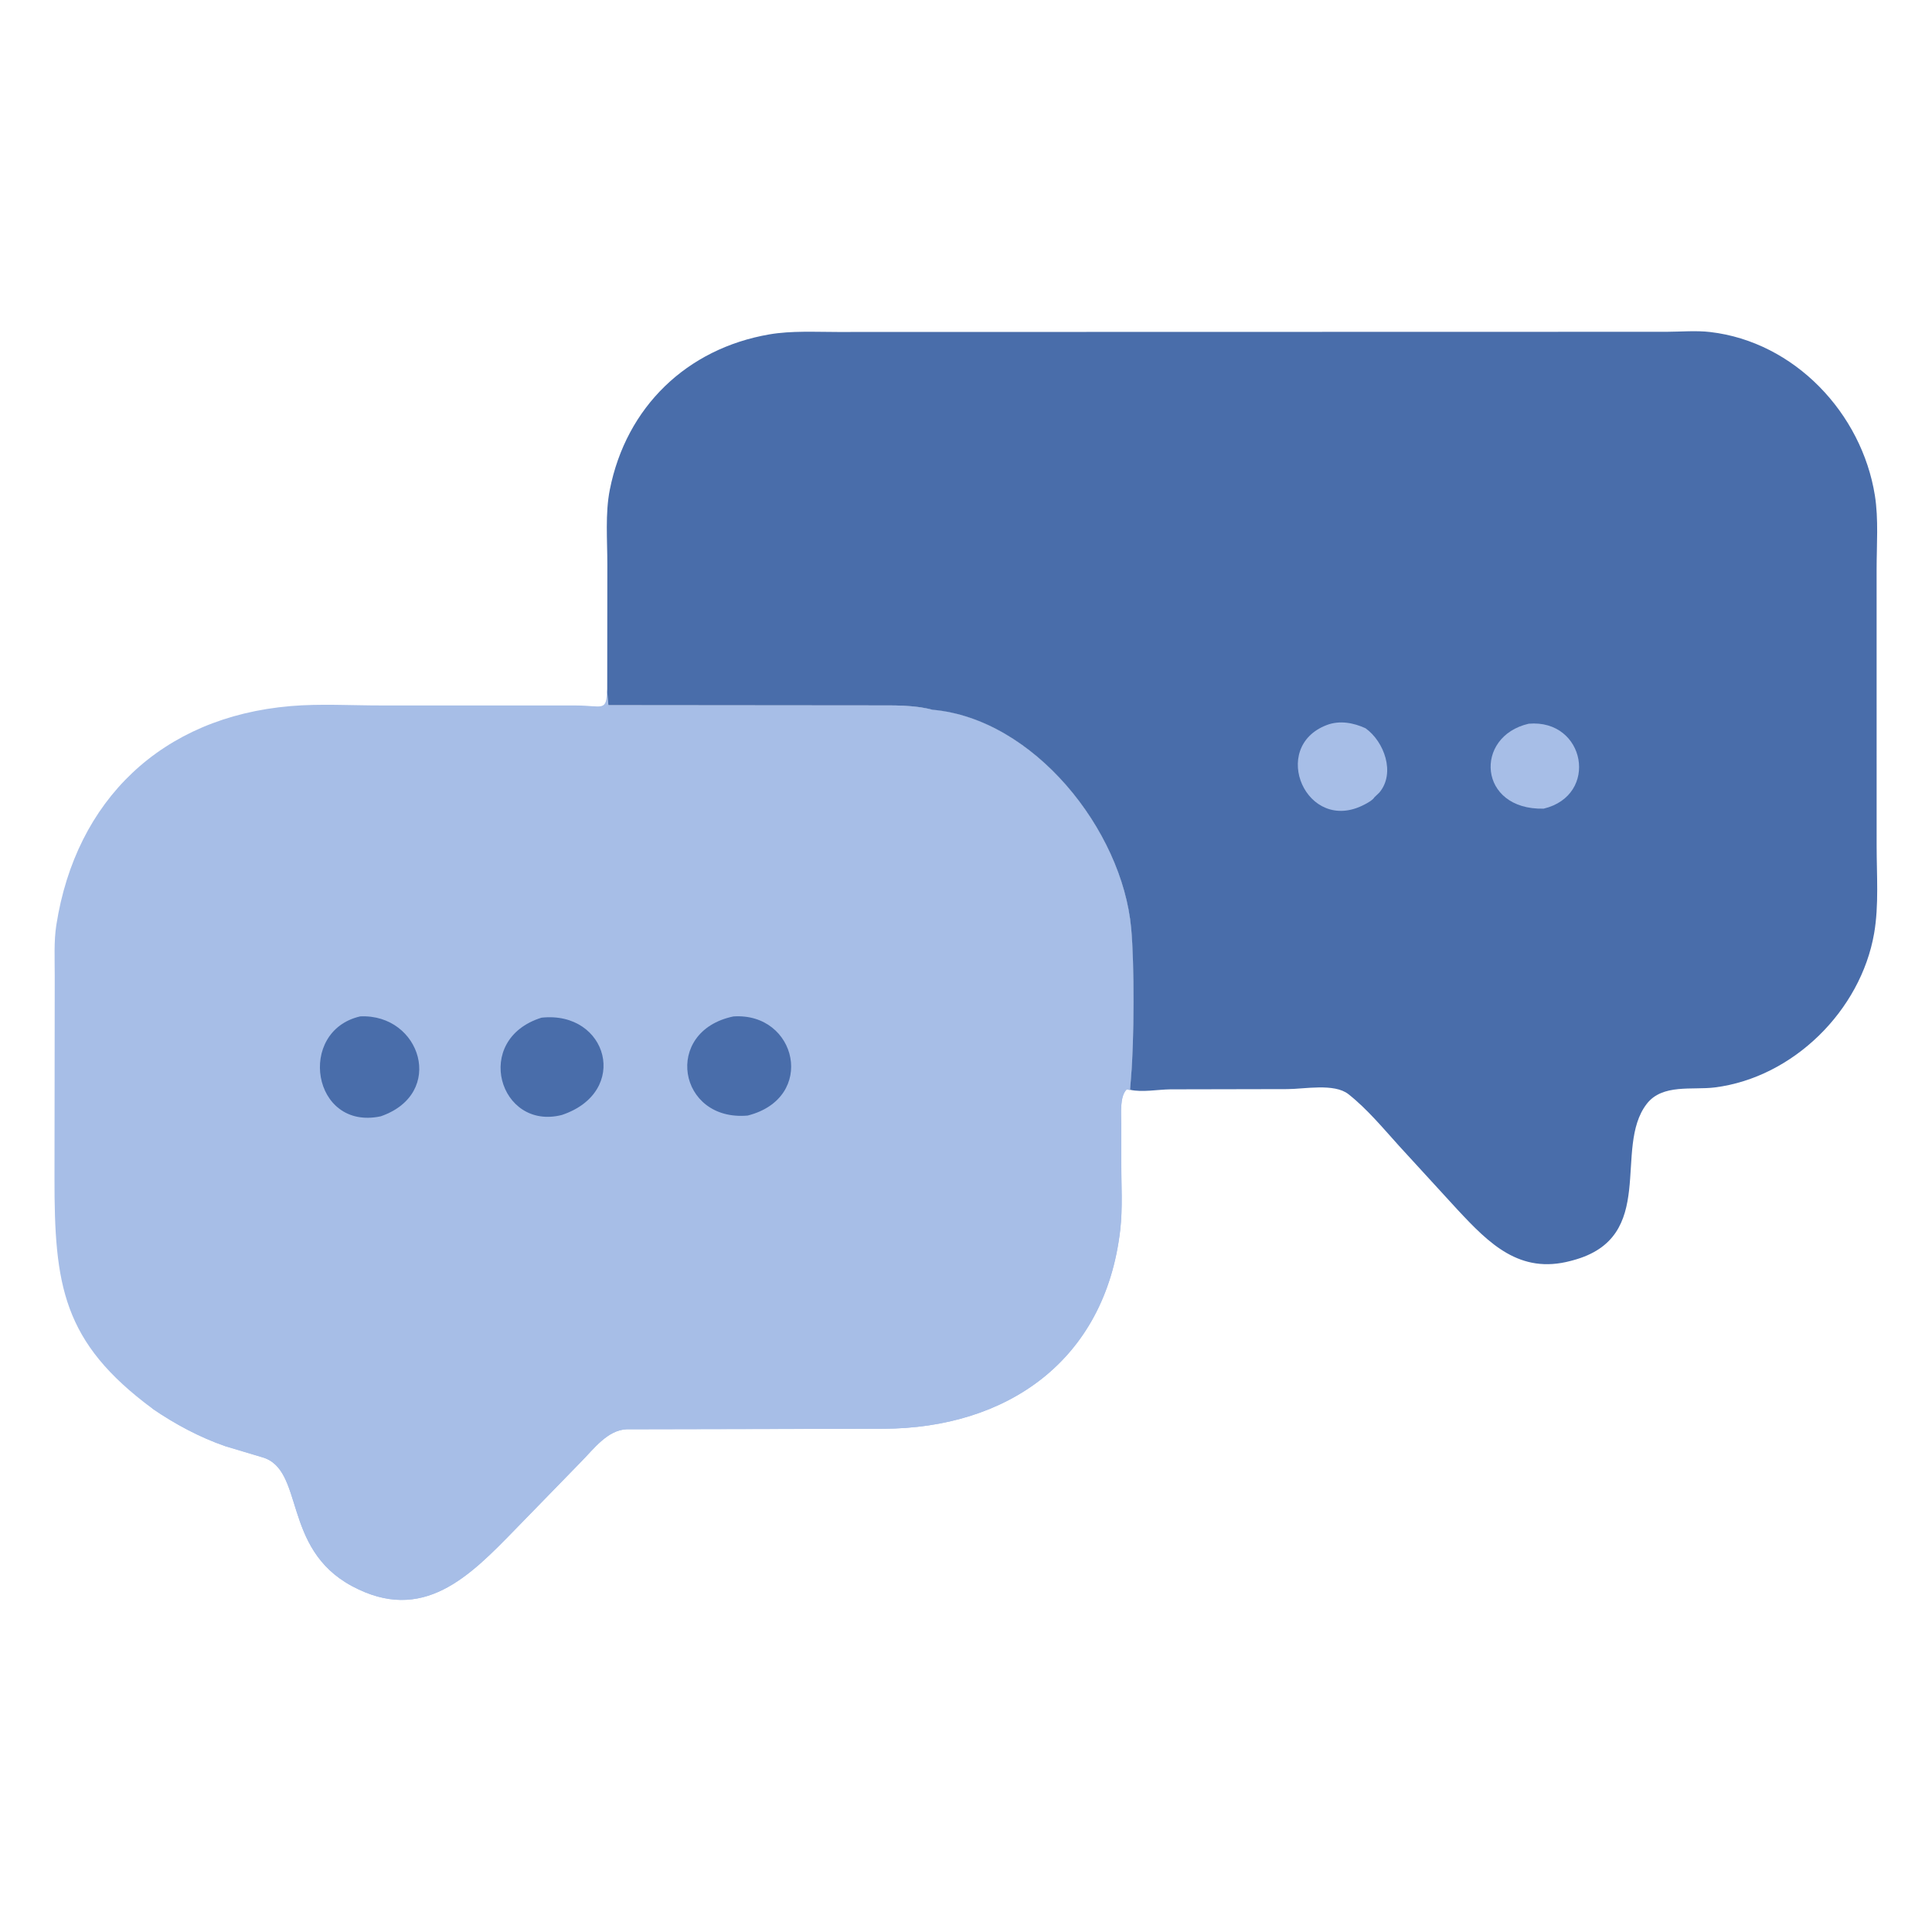
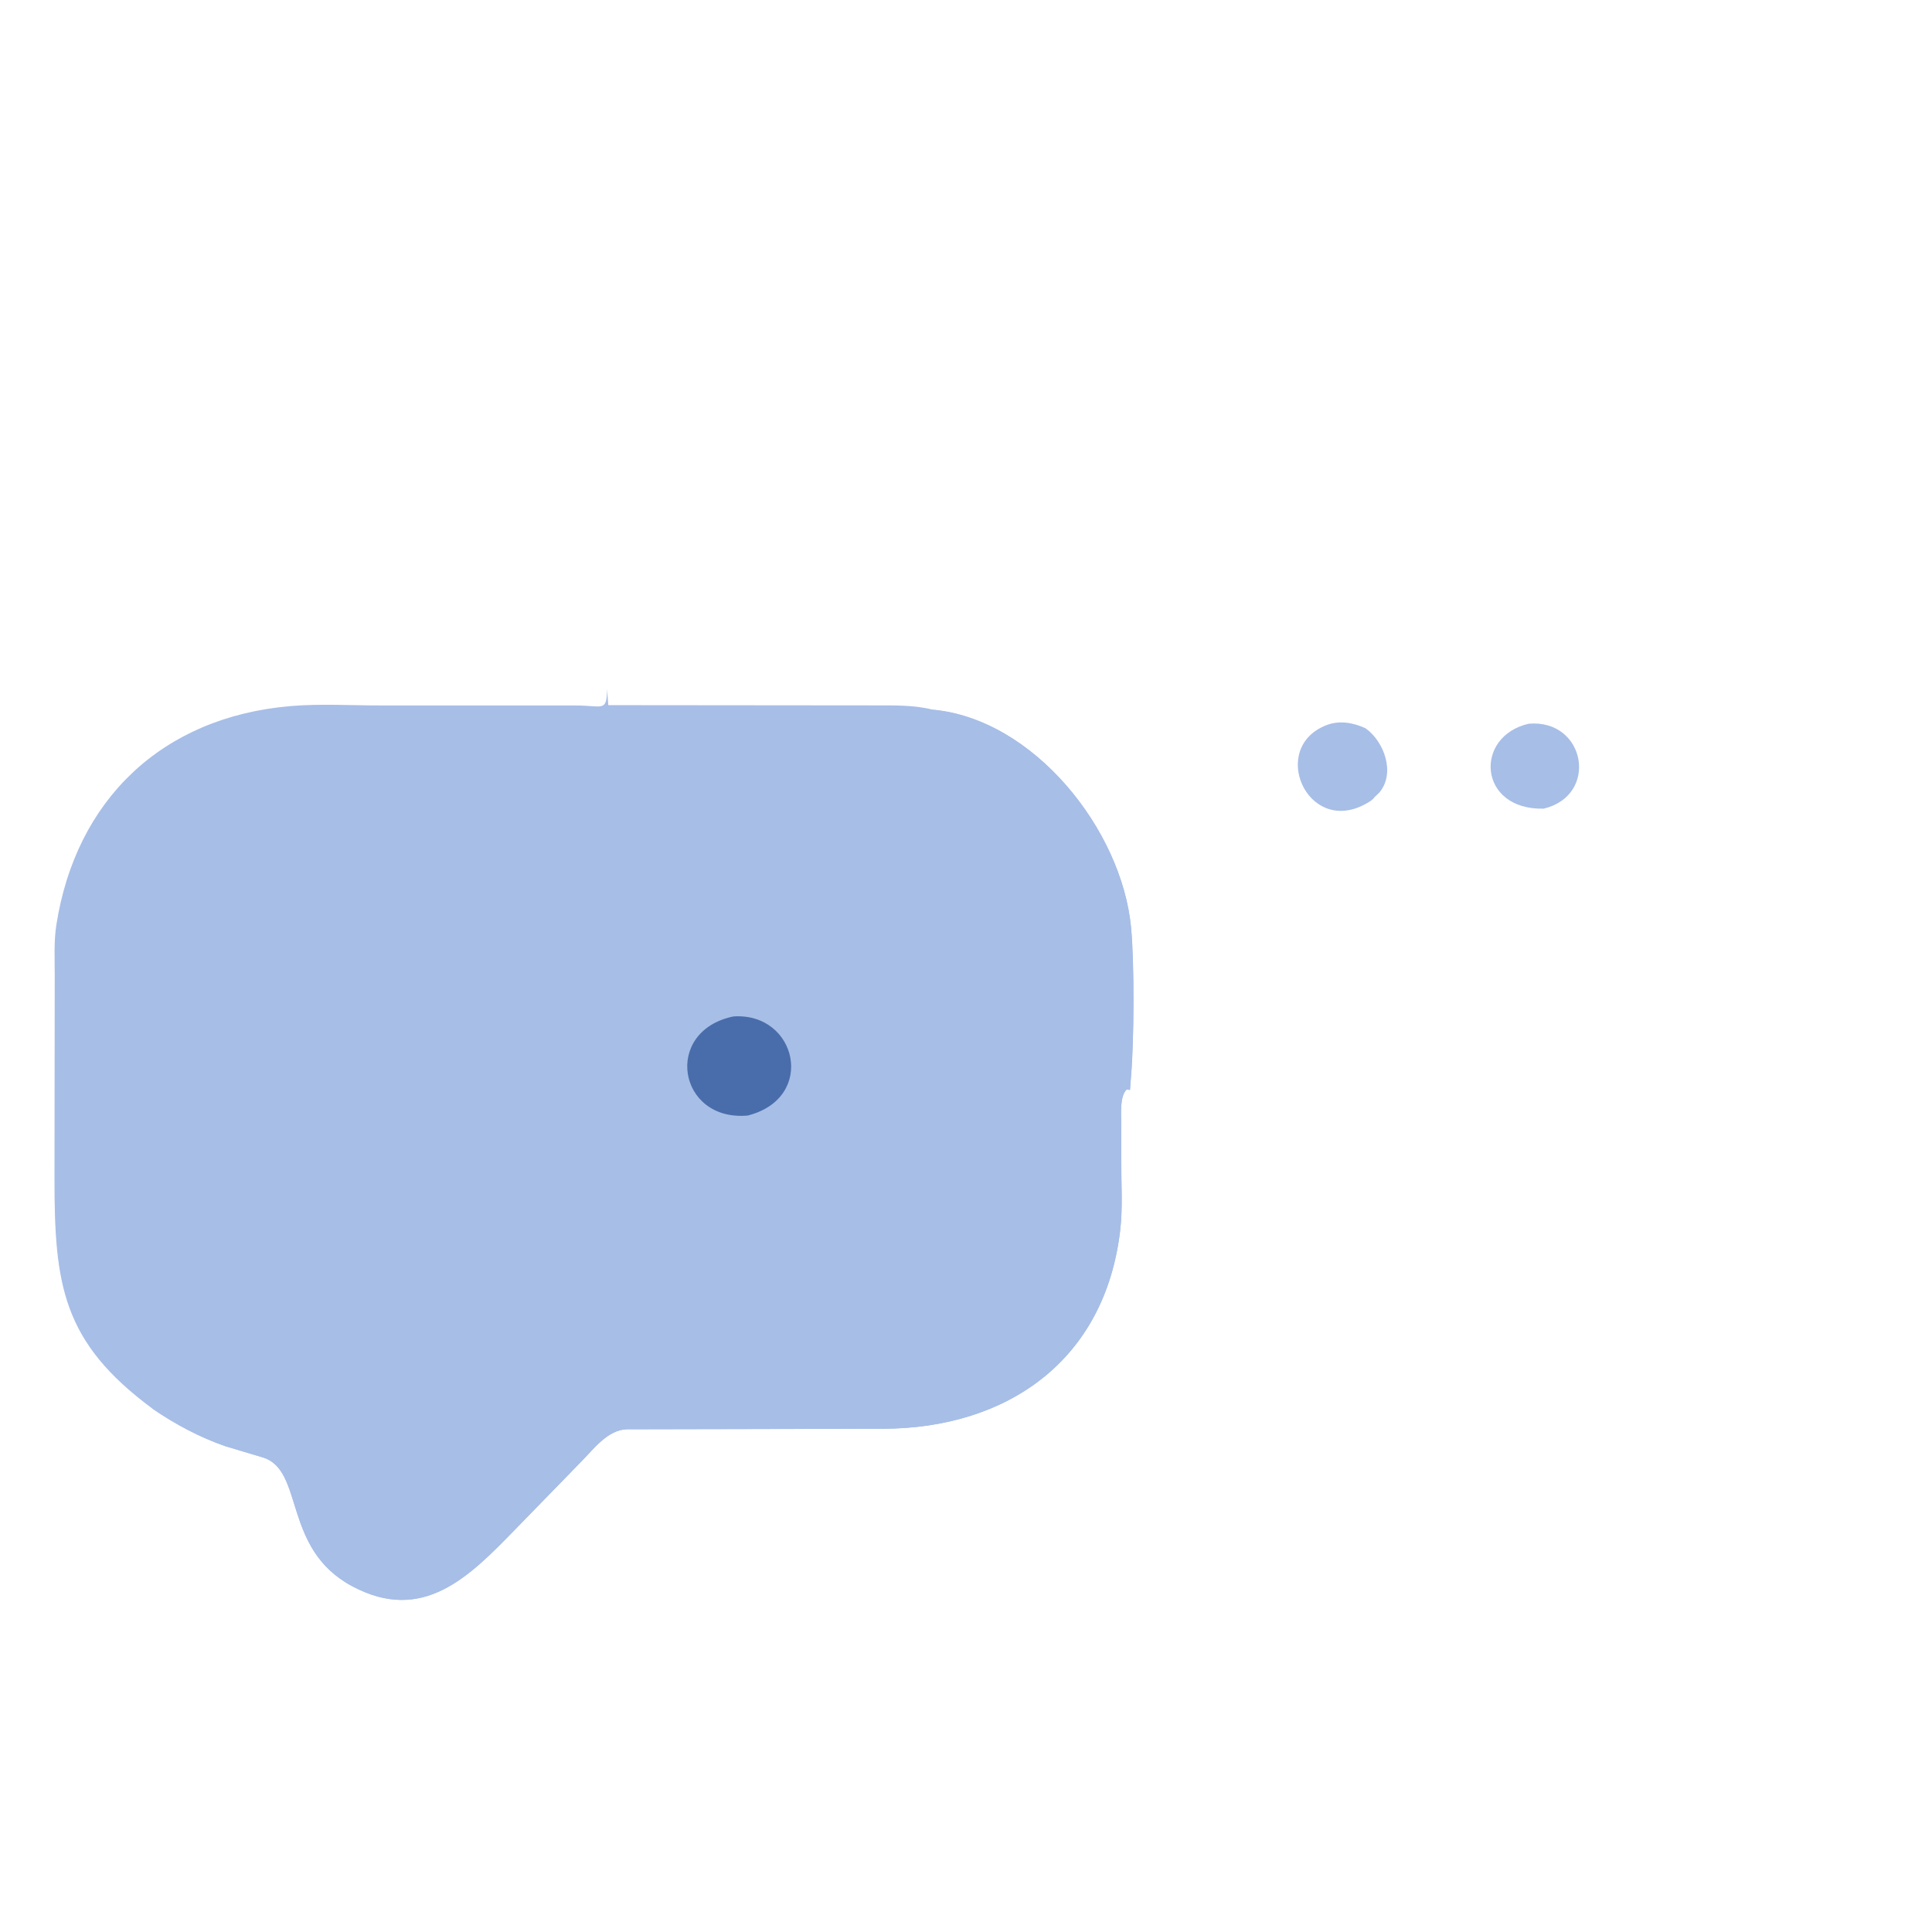
<svg xmlns="http://www.w3.org/2000/svg" width="64" height="64" viewBox="0 0 64 64" fill="none">
  <path d="M20.111 22.827L20.15 23.359L28.959 23.367C29.585 23.368 30.275 23.349 30.884 23.506C34.24 23.807 37.168 27.491 37.468 30.742C37.578 31.94 37.567 34.467 37.465 35.658L37.431 36.109L37.324 36.087C37.083 36.315 37.141 36.919 37.141 37.213L37.141 38.487C37.141 39.228 37.193 40.015 37.107 40.75C36.603 45.084 33.35 47.313 29.265 47.33L20.753 47.347C20.121 47.374 19.664 48.002 19.247 48.424L17.064 50.666C15.552 52.22 14.009 53.804 11.659 52.542C9.324 51.29 10.101 48.663 8.674 48.27L7.458 47.906C6.606 47.61 5.799 47.177 5.057 46.669C2.072 44.462 1.801 42.579 1.805 39.022L1.813 32.322C1.814 31.768 1.781 31.183 1.867 30.636C2.514 26.507 5.351 23.754 9.626 23.39C10.604 23.306 11.639 23.37 12.623 23.369L19.079 23.37C19.967 23.37 20.096 23.603 20.111 22.827Z" fill="#A7BEE7" />
-   <path d="M11.934 33.669C13.942 33.577 14.78 36.233 12.61 36.98C10.332 37.462 9.826 34.15 11.934 33.669Z" fill="#496DAA" />
-   <path d="M17.938 33.712C20.136 33.476 20.883 36.171 18.615 36.934C16.544 37.467 15.631 34.433 17.938 33.712Z" fill="#496DAA" />
  <path d="M24.295 33.671C26.401 33.528 27.061 36.371 24.769 36.954C22.457 37.16 21.948 34.158 24.295 33.671Z" fill="#496DAA" />
  <path d="M5.06 46.669L4.835 46.367C4.779 46.319 4.754 46.283 4.688 46.244L4.841 46.252C5.527 46.062 5.244 45.576 5.149 45.116C5.378 45.233 5.86 45.551 6.155 45.724C6.976 46.206 7.848 46.496 8.769 46.719C10.062 47.031 10.147 46.791 10.451 48.191C10.78 49.705 11.243 51.089 12.857 51.519L12.96 51.548C14.277 51.866 15.14 50.723 15.922 49.867L18.294 47.304C19.173 46.415 19.375 45.96 20.632 45.929L27.53 45.913C28.415 45.914 29.352 45.97 30.232 45.877L30.909 45.781C33.275 45.331 35.259 43.535 35.617 41.119C35.69 40.625 35.651 40.086 35.651 39.587L35.656 32.822C35.661 31.849 35.748 30.894 35.561 29.932L35.443 29.479C34.925 27.91 33.605 26.622 32.211 25.808L31.548 25.435C31.334 25.3 31.058 25.18 30.819 25.101L30.761 25.082C30.687 25.059 30.577 25.054 30.512 25.02L30.45 24.979C30.122 24.97 29.54 24.715 29.178 24.625L29.103 24.607C28.765 24.513 28.361 24.627 28.055 24.535C27.941 24.5 27.953 24.379 27.791 24.393C27.564 24.412 27.254 24.433 27.06 24.299L27.017 24.267C26.789 24.108 26.591 23.942 26.851 23.722L26.846 23.569C26.769 23.575 26.67 23.583 26.595 23.567L26.526 23.539C26.423 23.51 26.36 23.51 26.268 23.447L26.3 23.393L29.629 23.526C29.524 23.543 29.471 23.583 29.416 23.671C29.341 23.789 29.212 23.703 29.09 23.826L29.39 23.901C29.479 23.971 29.564 24.007 29.679 23.99L29.74 23.977C29.82 24.023 31.543 24.164 31.648 24.113L31.64 24L31.405 23.864C31.385 23.875 30.447 23.595 30.337 23.568L30.155 23.618C30.215 23.404 30.681 23.524 30.887 23.511C34.243 23.807 37.171 27.491 37.471 30.742C37.581 31.94 37.57 34.466 37.468 35.658L37.434 36.109L37.327 36.087C37.086 36.314 37.144 36.918 37.144 37.213L37.144 38.487C37.144 39.228 37.196 40.015 37.11 40.75C36.606 45.084 33.353 47.313 29.267 47.329L20.756 47.347C20.124 47.374 19.667 48.002 19.25 48.423L17.067 50.665C15.555 52.219 14.012 53.804 11.662 52.542C9.327 51.289 10.104 48.663 8.677 48.27L7.461 47.906C6.609 47.609 5.802 47.177 5.06 46.669Z" fill="#A7BEE7" />
-   <path d="M20.115 22.929L20.119 18.703C20.12 17.897 20.044 17.012 20.201 16.221C20.745 13.476 22.756 11.547 25.486 11.077C26.215 10.952 27.007 10.997 27.746 10.997L55.215 10.991C55.685 10.989 56.188 10.944 56.654 10.999C59.448 11.326 61.673 13.688 62.108 16.414C62.233 17.201 62.165 18.071 62.165 18.87L62.166 28.029C62.166 28.968 62.244 29.992 62.083 30.918C61.639 33.478 59.403 35.691 56.811 36.022C56.063 36.117 55.07 35.894 54.55 36.568C53.416 38.038 54.941 40.987 52.107 41.749L52.032 41.769C50.342 42.22 49.328 41.194 48.277 40.067L46.349 37.963C45.819 37.377 45.29 36.736 44.667 36.245C44.198 35.875 43.202 36.078 42.645 36.078L38.771 36.086C38.35 36.091 37.843 36.191 37.435 36.101L37.469 35.658C37.57 34.467 37.582 31.94 37.471 30.742C37.172 27.491 34.243 23.807 30.888 23.511C30.278 23.349 29.589 23.368 28.963 23.367L20.153 23.359L20.115 22.929Z" fill="#496DAA" />
  <path d="M50.64 23.974C52.522 23.812 52.984 26.345 51.136 26.788C48.96 26.839 48.817 24.393 50.64 23.974Z" fill="#A7BEE7" />
  <path d="M45.527 26.413C45.482 26.501 45.282 26.61 45.196 26.654C43.28 27.654 42.029 24.747 43.953 24.017C44.377 23.856 44.836 23.941 45.234 24.124C45.85 24.561 46.237 25.608 45.693 26.254L45.527 26.413Z" fill="#A7BEE7" />
</svg>